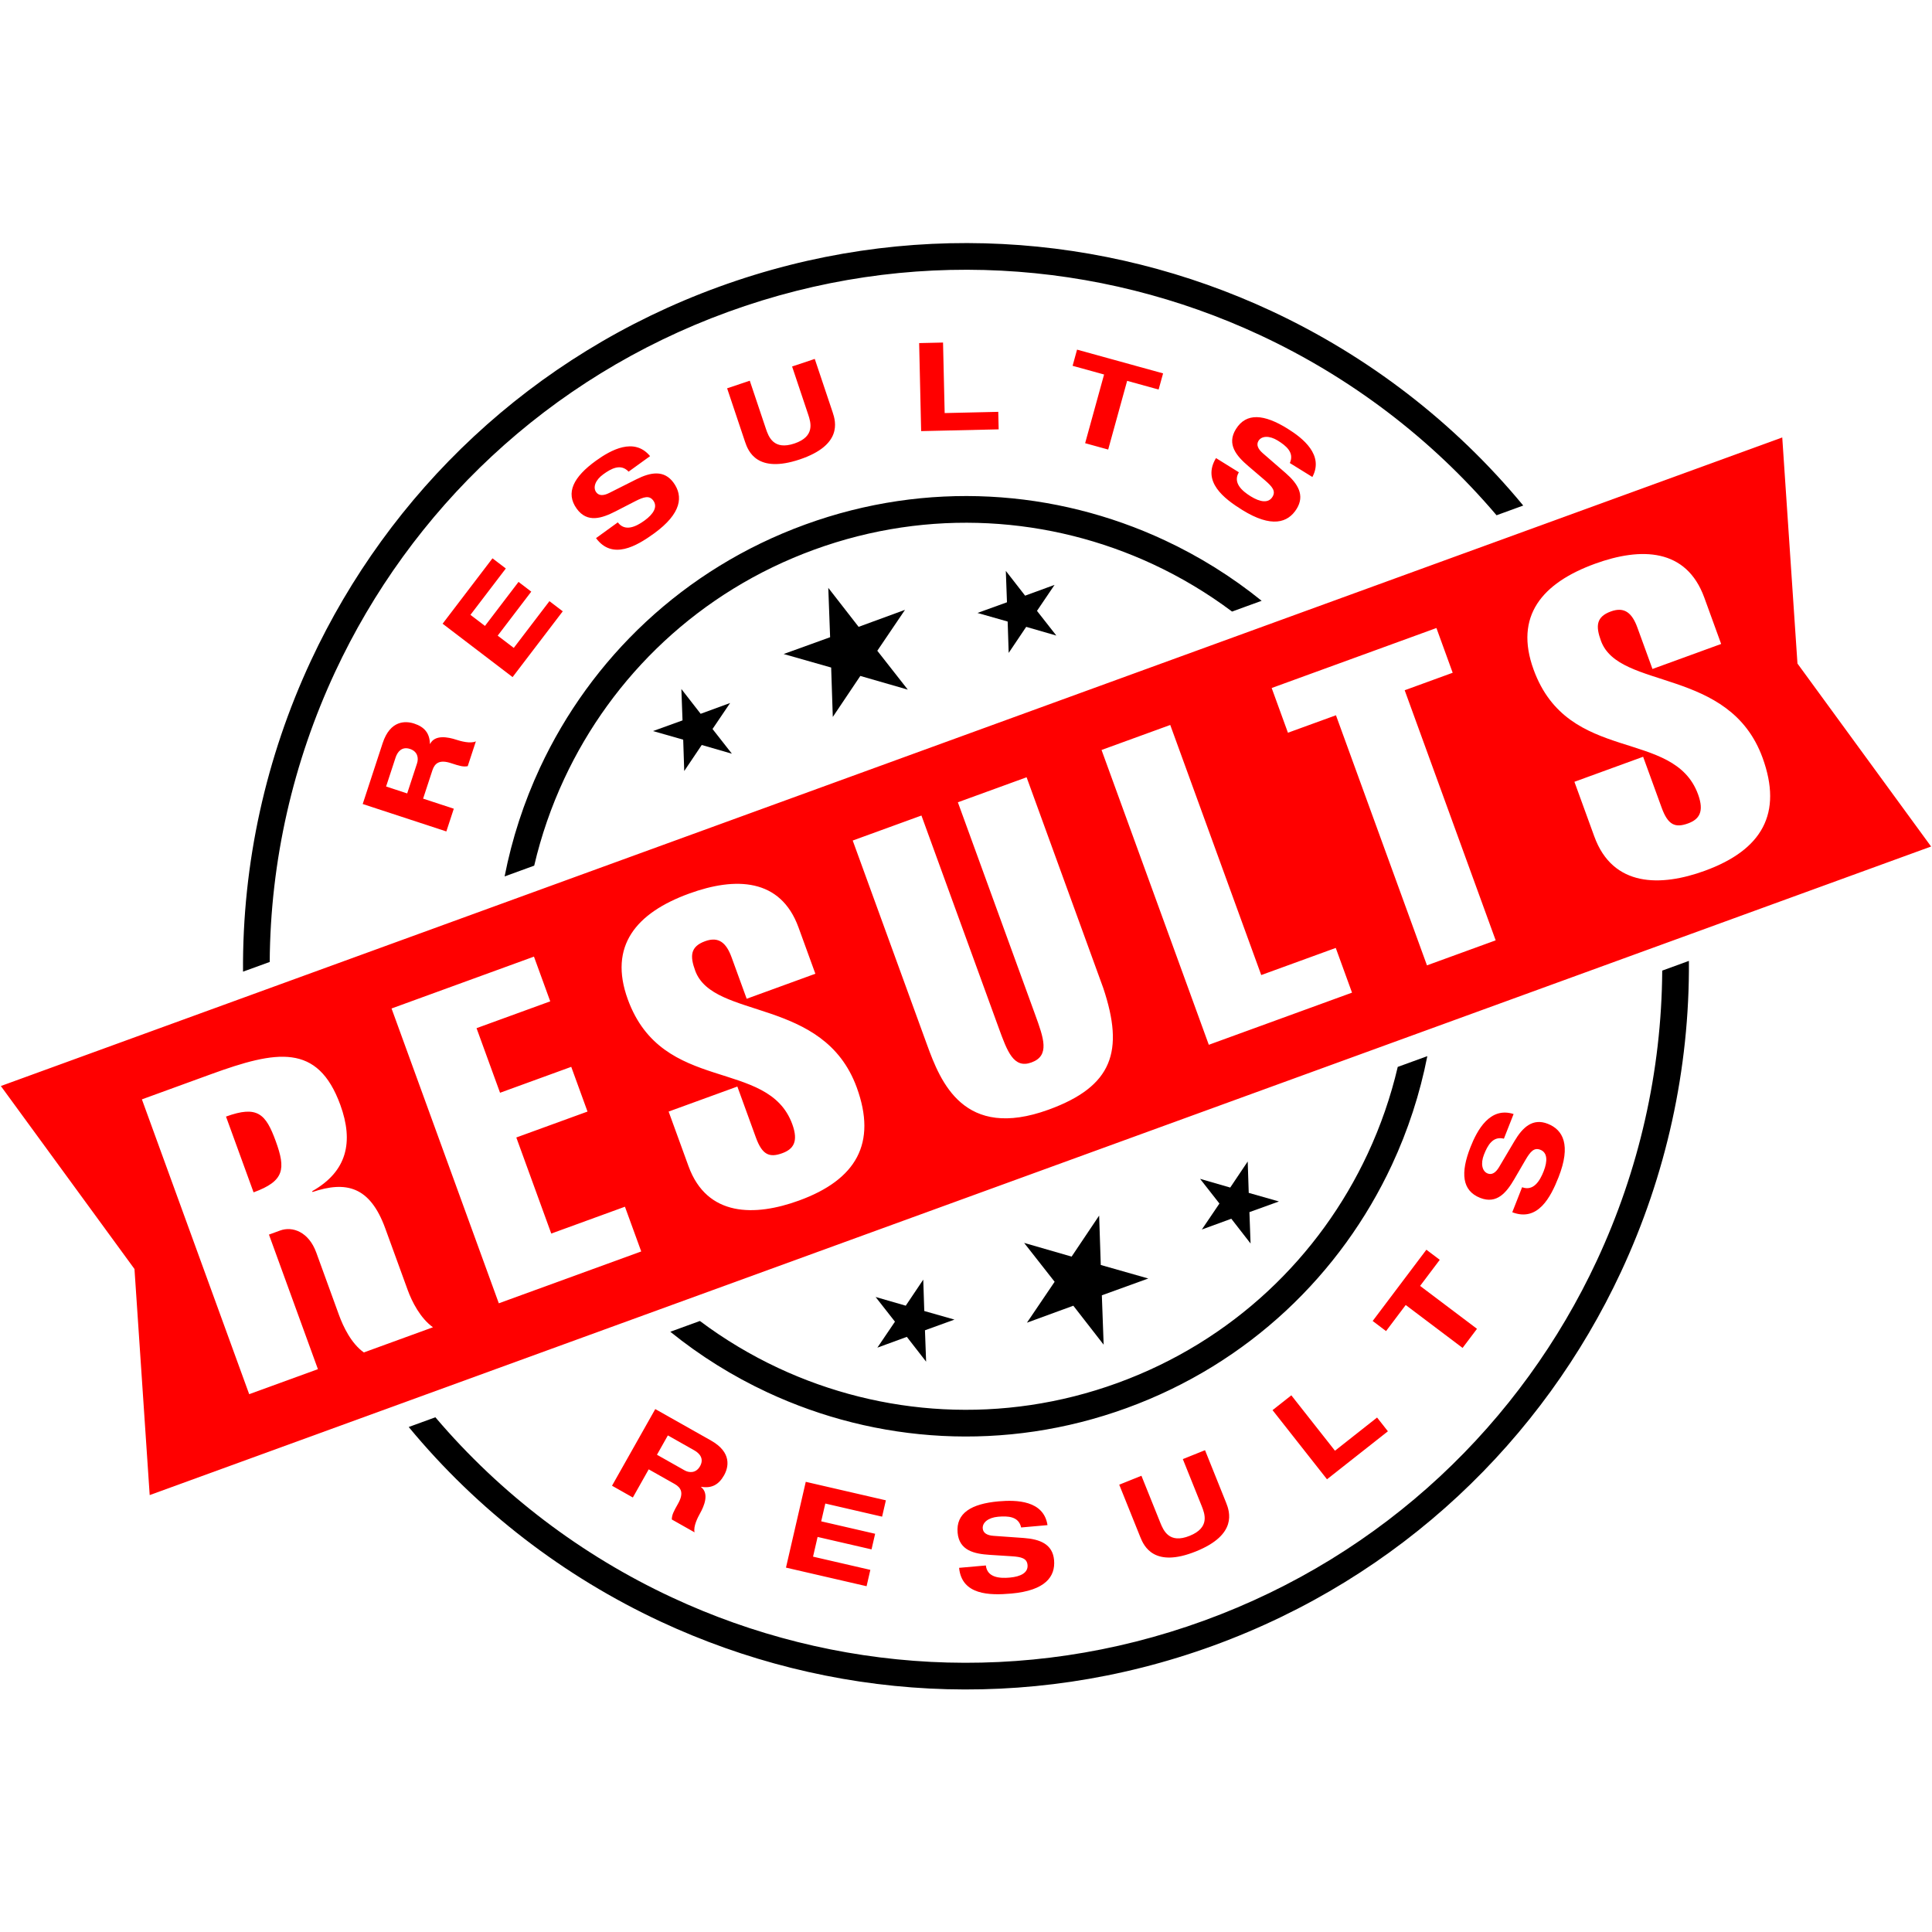
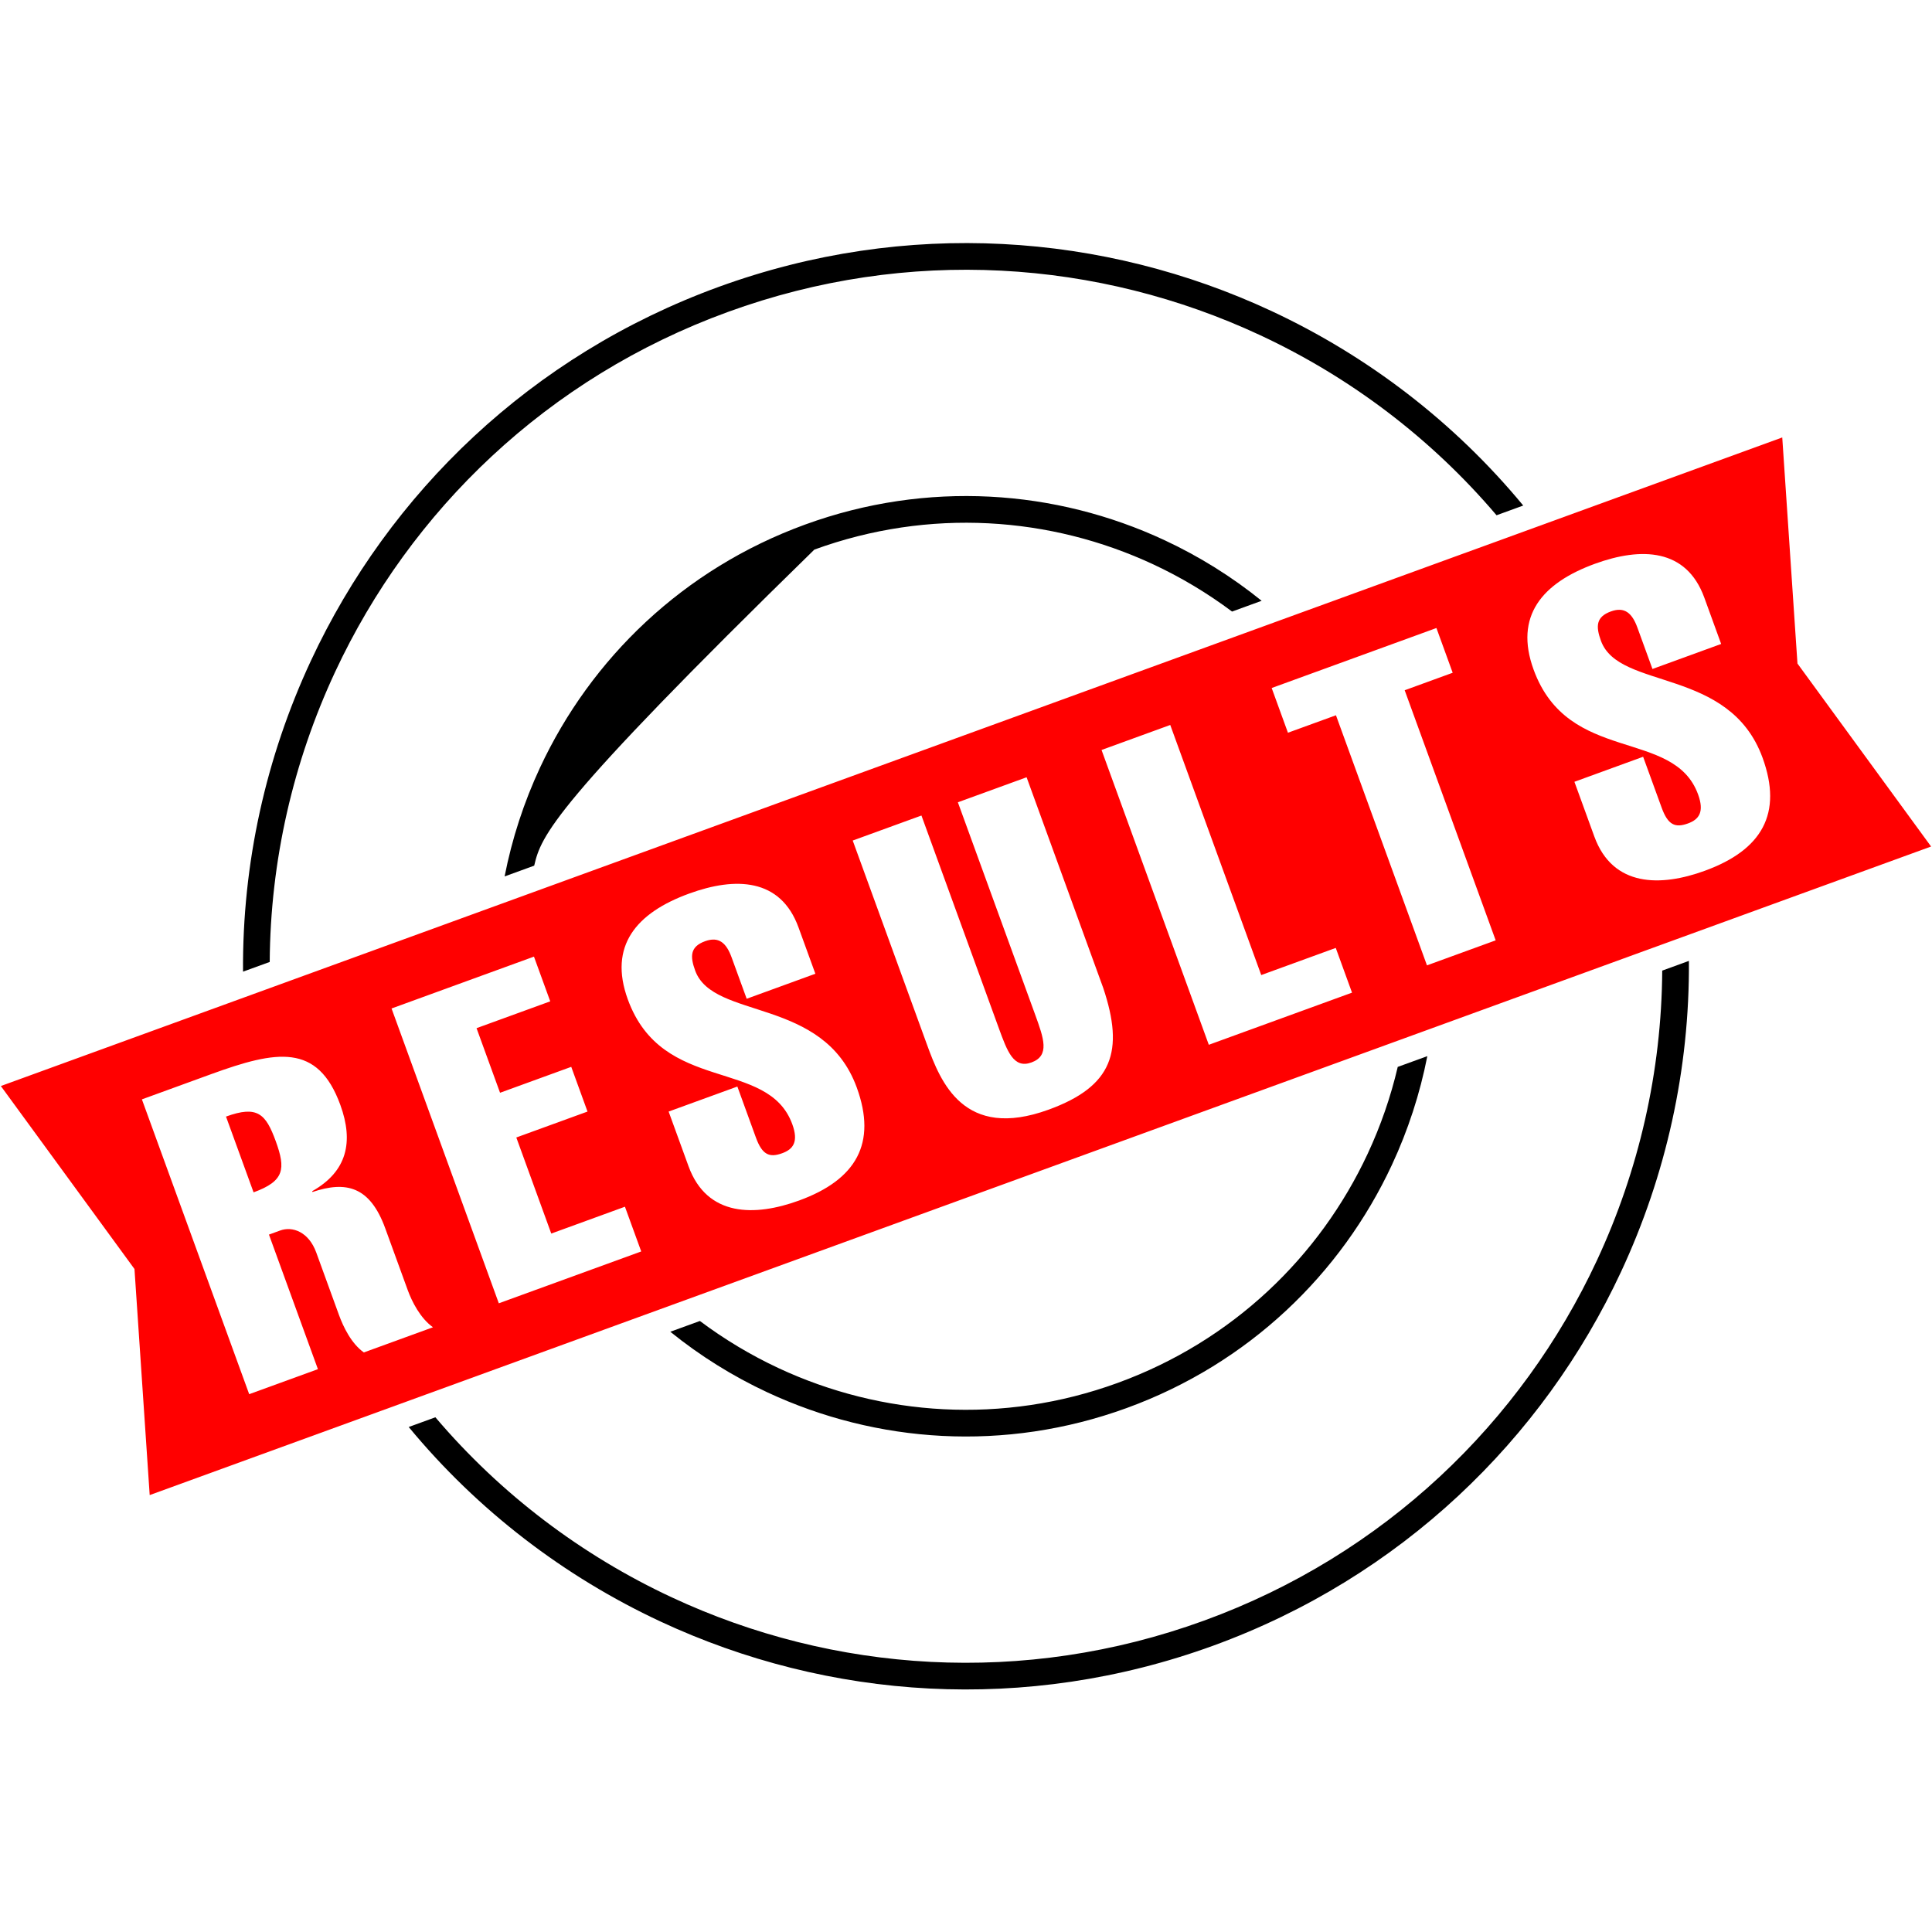
<svg xmlns="http://www.w3.org/2000/svg" width="500" zoomAndPan="magnify" viewBox="0 0 375 375" height="500" preserveAspectRatio="xMidYMid meet" version="1.2">
  <g id="902d3ea36f">
-     <path style=" stroke:none;fill-rule:nonzero;fill:#ff0000;fill-opacity:1;" d="M 293.789 216.234 C 289.18 214.754 286.711 219.383 285.418 222.66 C 283.453 227.645 283.758 231.109 287.301 232.508 C 290.551 233.789 292.426 231.441 293.938 228.848 L 296.094 225.145 C 297.035 223.535 297.754 222.688 298.977 223.168 C 300.359 223.711 300.418 225.328 299.617 227.355 C 298.883 229.223 297.641 231.258 295.441 230.441 L 293.531 235.297 C 298.512 237.207 300.988 232.371 302.512 228.496 C 304.977 222.238 303.387 219.293 300.422 218.129 C 297.531 216.988 295.57 218.762 293.965 221.473 L 290.965 226.539 C 290.348 227.578 289.598 228.109 288.754 227.773 C 287.688 227.352 287.34 225.879 288.043 224.098 C 288.727 222.363 289.73 220.469 291.906 221.016 Z M 283.887 261.629 L 286.684 257.922 L 275.641 249.594 L 279.457 244.531 L 276.859 242.57 L 266.434 256.402 L 269.031 258.363 L 272.848 253.301 Z M 257.57 287.129 L 269.391 277.812 L 267.289 275.141 L 259.117 281.586 L 250.645 270.832 L 247 273.707 Z M 221.332 298.348 C 222.043 300.121 224.016 304.387 232.117 301.129 C 240.223 297.871 238.695 293.43 237.98 291.652 L 233.895 281.48 L 229.586 283.211 L 233.246 292.316 C 233.871 293.875 234.855 296.52 230.906 298.105 C 226.953 299.695 225.836 297.102 225.211 295.547 L 221.551 286.445 L 217.242 288.176 Z M 203.32 296.027 C 202.586 291.238 197.34 291.102 193.836 291.41 C 188.5 291.883 185.539 293.703 185.871 297.496 C 186.18 300.977 189.117 301.605 192.113 301.797 L 196.387 302.07 C 198.246 302.195 199.328 302.461 199.445 303.77 C 199.574 305.246 198.152 306.02 195.984 306.211 C 193.984 306.391 191.613 306.188 191.355 303.855 L 186.16 304.316 C 186.676 309.629 192.109 309.676 196.254 309.312 C 202.953 308.723 204.875 305.98 204.594 302.812 C 204.32 299.711 201.855 298.754 198.715 298.523 L 192.844 298.105 C 191.637 298.02 190.828 297.586 190.75 296.68 C 190.648 295.535 191.812 294.57 193.719 294.398 C 195.578 294.238 197.719 294.285 198.203 296.48 Z M 152.559 304.273 L 168.203 307.883 L 168.934 304.711 L 157.812 302.145 L 158.695 298.32 L 169.164 300.734 L 169.863 297.703 L 159.395 295.289 L 160.191 291.836 L 171.215 294.383 L 171.949 291.211 L 156.398 287.621 Z M 118.793 288.379 L 122.836 290.664 L 125.914 285.199 L 130.938 288.035 C 132.188 288.742 132.789 289.77 131.613 291.852 C 130.73 293.414 130.41 294.035 130.398 294.93 L 134.816 297.426 C 134.531 296.273 135.457 294.488 135.867 293.762 C 136.691 292.301 137.688 289.895 136.07 288.629 L 136.094 288.586 C 138.125 288.934 139.512 288.18 140.535 286.363 C 141.395 284.844 142.129 281.934 138.004 279.605 L 127.188 273.5 Z M 254.73 92.586 C 257.012 88.316 252.898 85.055 249.91 83.199 C 245.355 80.371 241.895 80.051 239.891 83.285 C 238.047 86.25 240.016 88.52 242.297 90.469 L 245.555 93.254 C 246.969 94.473 247.676 95.332 246.98 96.449 C 246.199 97.711 244.594 97.477 242.746 96.328 C 241.039 95.27 239.262 93.688 240.461 91.668 L 236.027 88.914 C 233.254 93.473 237.57 96.773 241.105 98.973 C 246.816 102.52 249.992 101.48 251.676 98.777 C 253.316 96.137 251.922 93.887 249.543 91.82 L 245.098 87.961 C 244.184 87.164 243.797 86.332 244.277 85.562 C 244.883 84.586 246.395 84.512 248.02 85.52 C 249.602 86.504 251.285 87.832 250.355 89.875 Z M 210.625 86.023 L 215.098 87.258 L 218.777 73.922 L 224.887 75.609 L 225.754 72.473 L 209.055 67.863 L 208.191 71.004 L 214.301 72.691 Z M 178.793 83.68 L 193.84 83.336 L 193.762 79.938 L 183.359 80.176 L 183.043 66.488 L 178.406 66.594 Z M 144.617 85.766 C 145.227 87.582 146.945 91.953 155.227 89.176 C 163.504 86.395 162.238 81.871 161.629 80.055 L 158.145 69.664 L 153.746 71.137 L 156.863 80.441 C 157.395 82.027 158.227 84.73 154.188 86.086 C 150.152 87.438 149.184 84.785 148.652 83.195 L 145.531 73.895 L 141.133 75.371 Z M 126.18 88.535 C 123.098 84.805 118.52 87.371 115.668 89.43 C 111.324 92.57 109.715 95.656 111.941 98.738 C 113.988 101.57 116.832 100.605 119.504 99.238 L 123.316 97.277 C 124.977 96.434 126.039 96.105 126.812 97.172 C 127.68 98.375 126.855 99.766 125.094 101.043 C 123.465 102.219 121.324 103.262 119.914 101.391 L 115.688 104.449 C 118.852 108.746 123.543 106.004 126.918 103.566 C 132.363 99.625 132.609 96.289 130.746 93.707 C 128.926 91.188 126.316 91.621 123.504 93.039 L 118.246 95.684 C 117.164 96.23 116.25 96.273 115.719 95.535 C 115.047 94.605 115.547 93.176 117.098 92.059 C 118.609 90.965 120.477 89.91 122.012 91.547 Z M 99.492 131.422 L 109.23 118.656 L 106.645 116.684 L 99.723 125.758 L 96.602 123.379 L 103.117 114.836 L 100.645 112.949 L 94.129 121.492 L 91.312 119.344 L 98.18 110.344 L 95.59 108.371 L 85.91 121.062 Z M 86.637 161.383 L 88.082 156.969 L 82.125 155.016 L 83.922 149.535 C 84.367 148.172 85.258 147.379 87.531 148.125 C 89.238 148.684 89.902 148.879 90.785 148.715 L 92.367 143.895 C 91.293 144.398 89.363 143.844 88.566 143.582 C 86.973 143.059 84.426 142.551 83.492 144.383 L 83.449 144.371 C 83.395 142.312 82.383 141.098 80.402 140.449 C 78.742 139.902 75.746 139.75 74.27 144.254 L 70.402 156.059 Z M 74.941 152.66 L 76.781 147.043 C 77.133 145.977 77.957 144.836 79.574 145.367 C 81.098 145.867 81.27 147.184 80.949 148.16 L 79.035 154.004 Z M 129.633 278.613 L 134.777 281.52 C 135.758 282.074 136.715 283.105 135.879 284.586 C 135.09 285.984 133.766 285.895 132.871 285.391 L 127.516 282.367 Z M 129.633 278.613 " />
-     <path style=" stroke:none;fill-rule:nonzero;fill:#000000;fill-opacity:1;" d="M 277.043 204.996 C 275.609 212.305 273.293 219.402 270.164 226.113 C 260.301 247.277 242.363 264.68 218.695 273.297 C 195.023 281.918 170.102 280.121 148.941 270.25 C 142.23 267.121 135.898 263.176 130.105 258.492 L 135.848 256.402 C 140.625 259.98 145.746 263.047 151.129 265.559 C 171.086 274.863 194.594 276.559 216.922 268.43 C 239.25 260.301 256.172 243.887 265.473 223.926 C 267.984 218.539 269.941 212.898 271.301 207.086 Z M 156.293 101.809 C 179.961 93.191 204.887 94.984 226.043 104.855 C 232.754 107.984 239.09 111.93 244.883 116.613 L 239.141 118.703 C 234.363 115.125 229.242 112.059 223.855 109.547 C 203.902 100.242 180.395 98.547 158.066 106.676 C 135.738 114.805 118.816 131.219 109.512 151.18 C 107 156.562 105.047 162.211 103.688 168.023 L 97.945 170.113 C 99.375 162.801 101.691 155.707 104.82 148.992 C 114.688 127.828 132.625 110.426 156.293 101.809 Z M 327.816 186.508 C 327.973 207.562 323.355 228.164 314.641 246.859 C 299.465 279.41 271.879 306.168 235.477 319.426 C 199.074 332.68 160.746 329.914 128.207 314.738 C 109.52 306.02 92.742 293.211 79.332 276.98 L 84.508 275.094 C 97.219 290.055 112.941 301.906 130.395 310.047 C 161.73 324.664 198.645 327.324 233.707 314.559 C 268.766 301.793 295.336 276.02 309.949 244.672 C 318.086 227.215 322.516 208.027 322.637 188.395 Z M 139.512 55.68 C 175.914 42.426 214.242 45.191 246.785 60.367 C 265.473 69.086 282.25 81.898 295.66 98.125 L 290.48 100.012 C 277.77 85.051 262.051 73.199 244.598 65.059 C 213.258 50.441 176.344 47.781 141.281 60.551 C 106.223 73.316 79.652 99.086 65.039 130.434 C 56.902 147.891 52.473 167.078 52.352 186.715 L 47.172 188.598 C 47.016 167.543 51.633 146.941 60.348 128.246 C 75.523 95.695 103.109 68.934 139.512 55.68 Z M 139.512 55.68 " />
+     <path style=" stroke:none;fill-rule:nonzero;fill:#000000;fill-opacity:1;" d="M 277.043 204.996 C 275.609 212.305 273.293 219.402 270.164 226.113 C 260.301 247.277 242.363 264.68 218.695 273.297 C 195.023 281.918 170.102 280.121 148.941 270.25 C 142.23 267.121 135.898 263.176 130.105 258.492 L 135.848 256.402 C 140.625 259.98 145.746 263.047 151.129 265.559 C 171.086 274.863 194.594 276.559 216.922 268.43 C 239.25 260.301 256.172 243.887 265.473 223.926 C 267.984 218.539 269.941 212.898 271.301 207.086 Z M 156.293 101.809 C 179.961 93.191 204.887 94.984 226.043 104.855 C 232.754 107.984 239.09 111.93 244.883 116.613 L 239.141 118.703 C 234.363 115.125 229.242 112.059 223.855 109.547 C 203.902 100.242 180.395 98.547 158.066 106.676 C 107 156.562 105.047 162.211 103.688 168.023 L 97.945 170.113 C 99.375 162.801 101.691 155.707 104.82 148.992 C 114.688 127.828 132.625 110.426 156.293 101.809 Z M 327.816 186.508 C 327.973 207.562 323.355 228.164 314.641 246.859 C 299.465 279.41 271.879 306.168 235.477 319.426 C 199.074 332.68 160.746 329.914 128.207 314.738 C 109.52 306.02 92.742 293.211 79.332 276.98 L 84.508 275.094 C 97.219 290.055 112.941 301.906 130.395 310.047 C 161.73 324.664 198.645 327.324 233.707 314.559 C 268.766 301.793 295.336 276.02 309.949 244.672 C 318.086 227.215 322.516 208.027 322.637 188.395 Z M 139.512 55.68 C 175.914 42.426 214.242 45.191 246.785 60.367 C 265.473 69.086 282.25 81.898 295.66 98.125 L 290.48 100.012 C 277.77 85.051 262.051 73.199 244.598 65.059 C 213.258 50.441 176.344 47.781 141.281 60.551 C 106.223 73.316 79.652 99.086 65.039 130.434 C 56.902 147.891 52.473 167.078 52.352 186.715 L 47.172 188.598 C 47.016 167.543 51.633 146.941 60.348 128.246 C 75.523 95.695 103.109 68.934 139.512 55.68 Z M 139.512 55.68 " />
    <path style=" stroke:none;fill-rule:evenodd;fill:#ff0000;fill-opacity:1;" d="M 334.074 124.992 L 330.801 115.988 C 327.32 106.426 318.574 106.152 309.578 109.426 C 299.293 113.172 293.895 119.598 297.668 129.965 C 304.391 148.449 324.887 141.258 329.598 154.199 C 330.824 157.574 329.809 159.039 327.641 159.828 C 325.152 160.734 323.754 160.148 322.527 156.773 L 318.93 146.887 L 305.594 151.746 L 309.453 162.355 C 313.047 172.242 322.379 172.121 330.895 169.02 C 342.062 164.953 346.035 157.863 342.117 147.094 C 335.684 129.41 314.254 134.027 310.746 124.387 C 309.719 121.57 309.777 119.73 312.672 118.68 C 315.324 117.711 316.793 118.996 317.816 121.812 L 320.742 129.848 Z M 259.309 138.832 L 276.973 187.375 L 290.309 182.52 L 272.648 133.977 L 281.965 130.582 L 278.809 121.898 L 246.832 133.543 L 249.988 142.223 Z M 262.426 192.672 L 259.27 183.992 L 244.805 189.258 L 227.145 140.715 L 213.809 145.57 L 234.629 202.793 Z M 199.262 150.867 L 185.922 155.723 L 200.926 196.949 C 202.59 201.531 203.82 204.91 200.203 206.223 C 196.75 207.48 195.523 204.105 193.852 199.523 L 178.852 158.293 L 165.512 163.148 L 179.93 202.77 C 182.562 210.004 187.062 221.379 203.535 215.383 C 215.988 210.852 218.238 204.027 214.141 191.773 Z M 158.262 189.004 L 154.988 180.004 C 151.508 170.438 142.762 170.164 133.766 173.441 C 123.48 177.184 118.082 183.609 121.855 193.977 C 128.582 212.461 149.078 205.273 153.785 218.211 C 155.012 221.586 154 223.051 151.828 223.84 C 149.34 224.746 147.941 224.16 146.715 220.785 L 143.121 210.898 L 129.781 215.754 L 133.641 226.363 C 137.238 236.25 146.566 236.129 155.082 233.027 C 166.25 228.961 170.223 221.871 166.305 211.102 C 159.871 193.418 138.438 198.035 134.934 188.395 C 133.906 185.578 133.965 183.742 136.859 182.688 C 139.512 181.723 140.98 183.008 142.004 185.824 L 144.93 193.859 Z M 124.461 242.906 L 121.301 234.223 L 107 239.434 L 100.215 220.785 L 114.035 215.754 L 110.879 207.074 L 97.059 212.105 L 92.496 199.566 L 106.801 194.359 L 103.641 185.68 L 76 195.746 L 96.82 252.969 Z M 43.867 216.727 C 49.973 214.504 51.586 216.191 53.52 221.496 C 55.477 226.879 55.242 229.238 49.219 231.434 Z M 61.707 265.754 L 52.203 239.633 L 54.371 238.844 C 56.781 237.965 59.922 239.098 61.387 243.117 L 65.801 255.254 C 66.621 257.5 68.168 260.762 70.621 262.508 L 84.039 257.621 C 81.586 255.875 79.953 252.648 79.137 250.398 L 74.777 238.422 C 71.797 230.227 67.145 229.188 60.656 231.367 L 60.598 231.207 C 67.391 227.371 68.664 221.625 66.062 214.473 C 61.676 202.418 53.66 203.879 40.961 208.5 L 27.543 213.387 L 48.367 270.609 Z M 0.164 210.797 L 345.934 84.91 L 348.887 128.793 L 374.824 164.309 L 29.055 290.195 L 26.102 246.312 Z M 0.164 210.797 " />
-     <path style=" stroke:none;fill-rule:evenodd;fill:#000000;fill-opacity:1;" d="M 214.219 261.004 L 213.867 251.418 L 222.883 248.156 L 213.66 245.531 L 213.344 235.945 L 208 243.906 L 198.785 241.246 L 204.703 248.793 L 199.328 256.734 L 208.332 253.438 Z M 242.734 241.363 L 242.512 235.273 L 248.238 233.203 L 242.379 231.535 L 242.18 225.445 L 238.785 230.504 L 232.934 228.812 L 236.691 233.605 L 233.277 238.648 L 238.996 236.555 Z M 179.758 264.297 L 179.535 258.207 L 185.262 256.133 L 179.402 254.465 L 179.203 248.375 L 175.805 253.434 L 169.953 251.742 L 173.711 256.535 L 170.297 261.578 L 176.016 259.484 Z M 160.77 114.102 L 166.656 121.668 L 175.66 118.371 L 170.285 126.312 L 176.203 133.859 L 166.988 131.199 L 161.645 139.16 L 161.328 129.57 L 152.109 126.945 L 161.125 123.684 Z M 195.23 110.809 L 198.973 115.617 L 204.691 113.523 L 201.277 118.57 L 205.035 123.363 L 199.184 121.672 L 195.785 126.73 L 195.586 120.641 L 189.727 118.973 L 195.453 116.902 Z M 132.254 133.738 L 135.996 138.547 L 141.715 136.453 L 138.301 141.5 L 142.059 146.293 L 136.207 144.602 L 132.809 149.656 L 132.609 143.57 L 126.75 141.898 L 132.477 139.828 Z M 132.254 133.738 " />
  </g>
</svg>